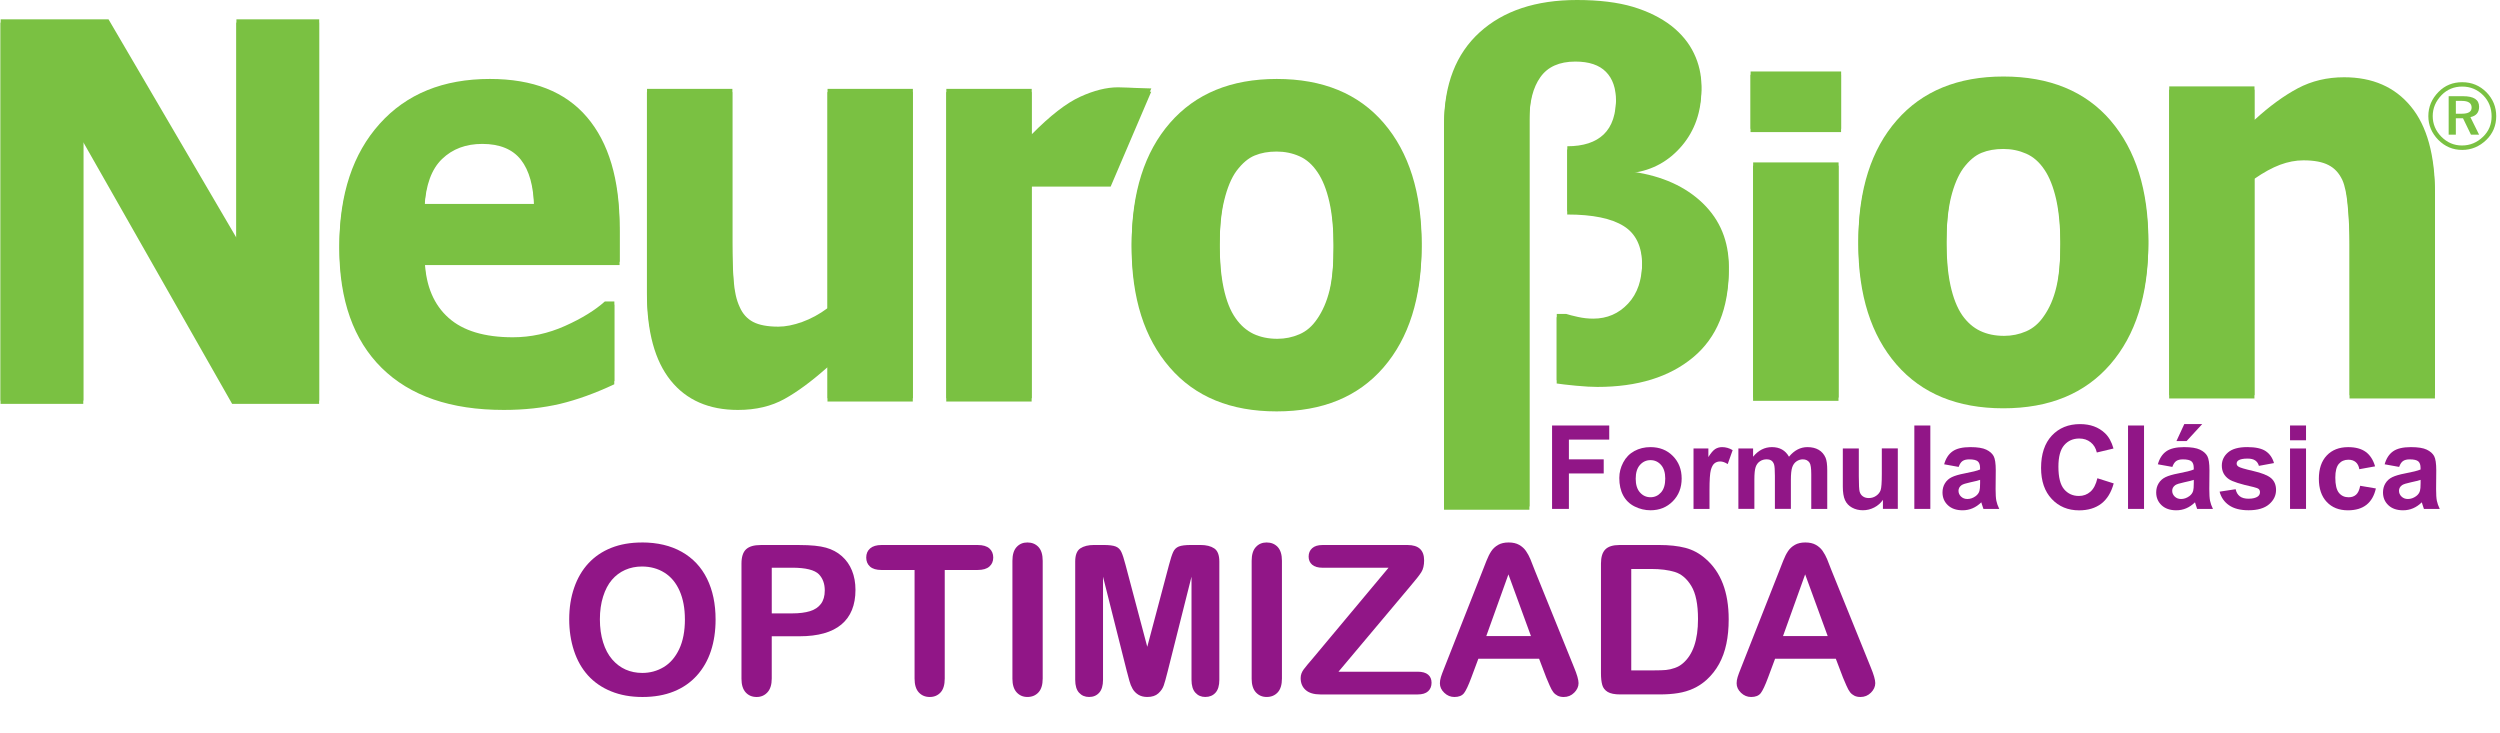
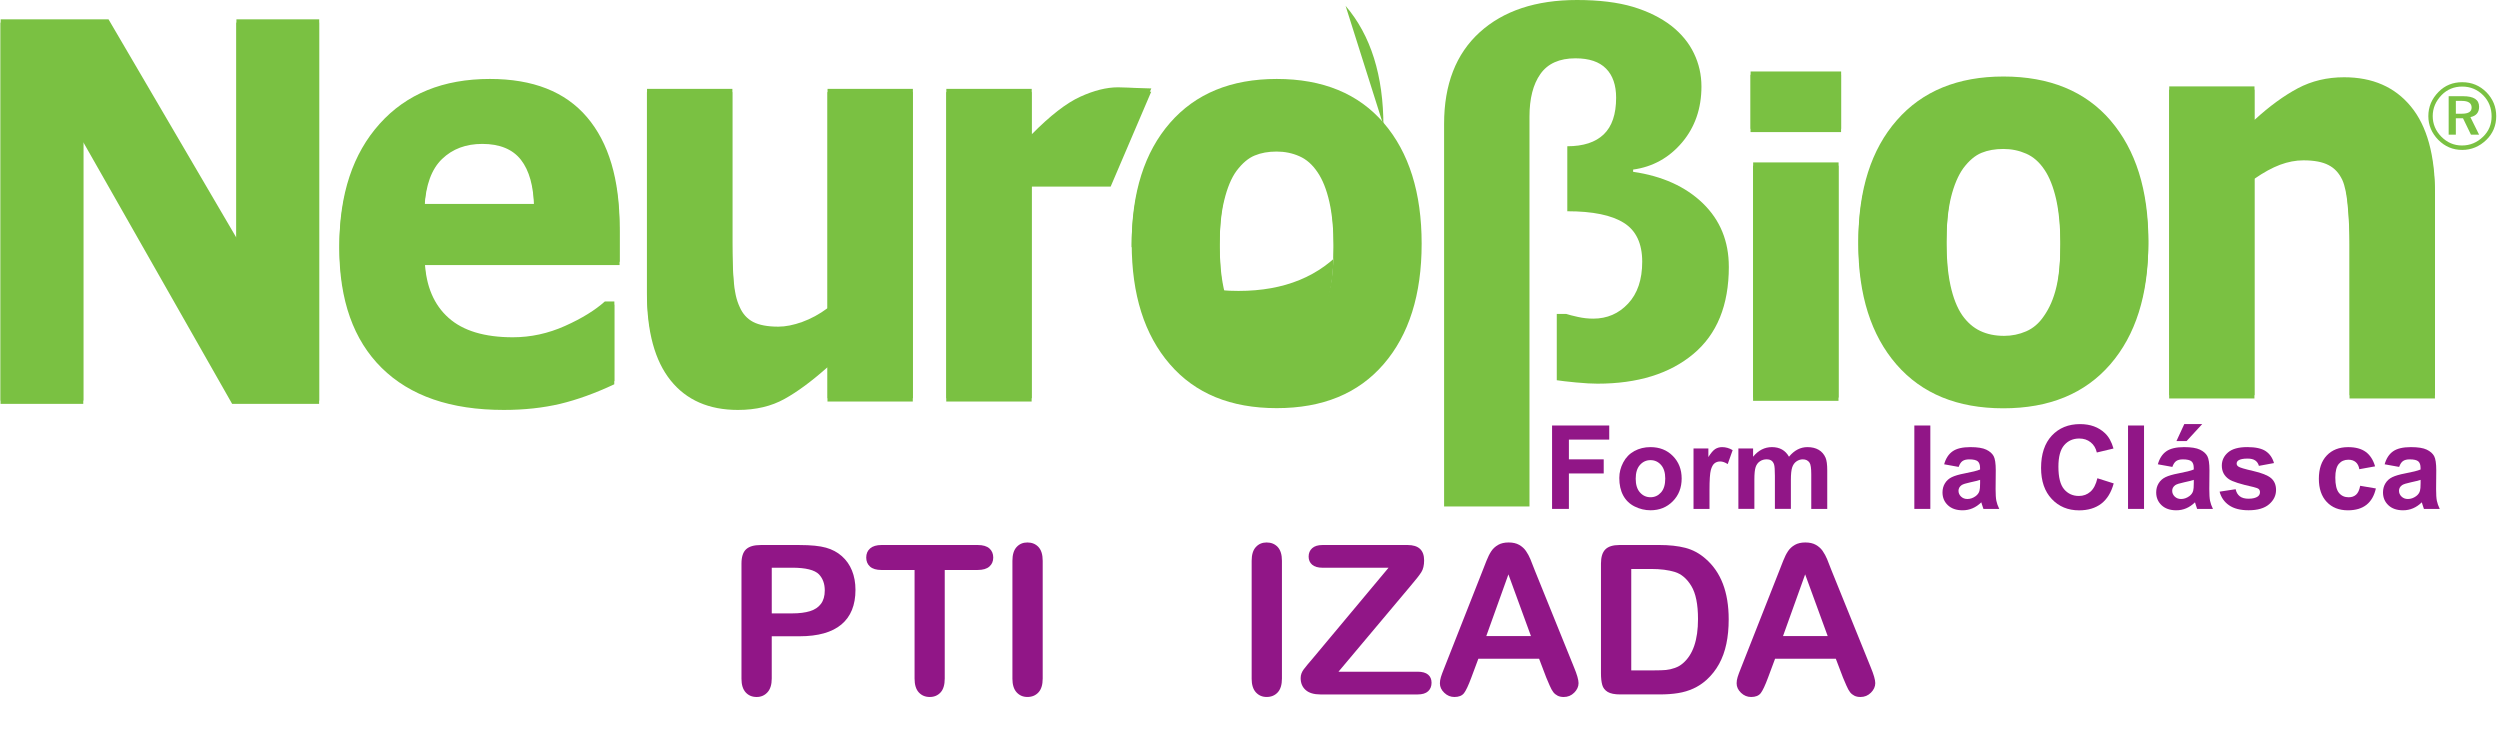
<svg xmlns="http://www.w3.org/2000/svg" version="1.1" viewBox="0 0 137.52 40.32">
  <defs>
    <style> .cls-1 { fill: #911687; } .cls-1, .cls-2 { stroke-width: 0px; } .cls-2 { fill: #7ac142; } </style>
  </defs>
  <g id="Immune">
    <path class="cls-2" d="M135.44,4.522c.526,0,.967.185,1.331.55.36.369.541.806.541,1.315,0,.522-.184.959-.546,1.311-.377.364-.823.549-1.326.549-.513,0-.949-.185-1.316-.555-.362-.369-.546-.807-.546-1.305,0-.509.186-.954.566-1.336.348-.353.78-.529,1.296-.529ZM137.058,6.403c0-.46-.155-.848-.459-1.158-.317-.32-.705-.483-1.159-.483-.446,0-.824.155-1.128.463-.326.338-.493.722-.493,1.161,0,.43.157.809.474,1.133.319.321.695.484,1.135.484.446,0,.83-.162,1.157-.478.317-.305.473-.679.473-1.123ZM135.493,5.292c.585,0,.877.193.877.581,0,.315-.16.504-.479.57l.479.965h-.448l-.437-.903h-.394v.903h-.395v-2.117h.797ZM135.417,5.55h-.325v.705h.337c.353,0,.53-.114.53-.338,0-.244-.181-.367-.541-.367Z" />
  </g>
  <g id="Optimizada">
    <g>
      <g>
-         <path class="cls-1" d="M35.309,29.839c.853,0,1.584.173,2.195.518s1.074.838,1.388,1.475.471,1.386.471,2.246c0,.636-.086,1.213-.258,1.733-.172.52-.43.97-.774,1.351-.344.381-.766.673-1.267.875-.501.202-1.075.303-1.721.303s-1.219-.103-1.727-.311c-.509-.207-.933-.5-1.274-.877-.34-.378-.597-.832-.77-1.362s-.261-1.104-.261-1.722c0-.632.09-1.211.272-1.738.181-.527.444-.976.787-1.346.344-.37.763-.653,1.256-.849.493-.196,1.055-.294,1.682-.294ZM37.675,34.067c0-.602-.097-1.123-.291-1.564-.194-.441-.472-.775-.832-1.001s-.775-.339-1.242-.339c-.332,0-.64.063-.923.188-.282.125-.525.308-.729.547s-.365.545-.482.917c-.118.372-.177.79-.177,1.253,0,.467.059.89.177,1.267.118.378.284.691.499.939s.461.434.74.558c.279.123.584.185.917.185.426,0,.818-.107,1.175-.32.357-.213.641-.542.853-.987.211-.445.316-.993.316-1.643Z" />
        <path class="cls-1" d="M43.978,34.998h-1.526v2.327c0,.333-.078.585-.235.757-.157.172-.356.258-.595.258-.25,0-.452-.085-.605-.255-.153-.17-.23-.419-.23-.748v-6.336c0-.366.085-.628.253-.785s.436-.235.802-.235h2.137c.631,0,1.117.049,1.458.146.336.093.627.249.872.465.245.217.431.482.558.796s.191.667.191,1.06c0,.838-.258,1.472-.774,1.904-.515.431-1.284.648-2.304.648ZM43.574,31.229h-1.121v2.512h1.121c.393,0,.72-.041.985-.123.263-.082.464-.217.602-.404.138-.187.208-.432.208-.735,0-.363-.106-.658-.32-.886-.239-.243-.731-.365-1.475-.365Z" />
        <path class="cls-1" d="M53.784,31.353h-1.816v5.972c0,.344-.077.599-.23.765s-.351.25-.594.25c-.247,0-.448-.084-.603-.252s-.233-.422-.233-.762v-5.972h-1.817c-.284,0-.495-.063-.634-.188s-.208-.291-.208-.496c0-.213.072-.381.217-.505.143-.123.352-.185.625-.185h5.293c.288,0,.502.064.642.19.14.127.21.294.21.499s-.071.371-.213.496c-.142.125-.355.188-.639.188Z" />
        <path class="cls-1" d="M55.691,37.325v-6.476c0-.336.076-.589.23-.757.153-.168.351-.252.594-.252.25,0,.453.083.609.249.155.167.233.42.233.76v6.476c0,.34-.078.594-.233.762-.155.168-.358.252-.609.252-.239,0-.436-.085-.592-.255-.155-.17-.233-.423-.233-.76Z" />
-         <path class="cls-1" d="M61.993,36.96l-1.318-5.237v5.675c0,.314-.07.549-.21.706s-.326.235-.558.235c-.224,0-.407-.078-.549-.233-.142-.155-.213-.392-.213-.709v-6.505c0-.359.093-.601.28-.726.187-.125.44-.188.757-.188h.516c.311,0,.535.028.676.084.14.056.244.157.311.303.068.146.144.383.23.712l1.194,4.502,1.195-4.502c.086-.329.163-.566.23-.712.067-.146.171-.247.311-.303.14-.056.365-.084.675-.084h.516c.318,0,.57.062.758.188.187.126.28.367.28.726v6.505c0,.314-.07.549-.21.706-.141.157-.328.235-.564.235-.221,0-.403-.078-.544-.235-.142-.157-.213-.392-.213-.706v-5.675l-1.318,5.237c-.085.341-.155.59-.21.749-.054.159-.154.304-.299.435s-.348.196-.606.196c-.194,0-.358-.042-.493-.126-.134-.084-.239-.192-.314-.322s-.134-.276-.176-.435c-.043-.159-.087-.324-.132-.496Z" />
        <path class="cls-1" d="M68.851,37.325v-6.476c0-.336.076-.589.23-.757.153-.168.351-.252.594-.252.25,0,.453.083.609.249.155.167.233.42.233.76v6.476c0,.34-.078.594-.233.762-.155.168-.358.252-.609.252-.239,0-.436-.085-.592-.255-.155-.17-.233-.423-.233-.76Z" />
        <path class="cls-1" d="M72.159,36.282l4.222-5.052h-3.628c-.254,0-.446-.056-.575-.168-.129-.112-.193-.26-.193-.443,0-.191.064-.345.193-.462.129-.118.32-.177.575-.177h4.676c.605,0,.909.282.909.846,0,.269-.051.484-.152.645-.101.161-.304.421-.611.78l-3.947,4.698h4.351c.258,0,.45.054.577.16.127.106.191.255.191.446,0,.198-.064.355-.191.471s-.32.174-.577.174h-5.338c-.363,0-.636-.081-.819-.244-.184-.163-.275-.38-.275-.653,0-.093.014-.18.044-.258s.07-.152.121-.221.121-.157.21-.264c.09-.106.168-.199.236-.277Z" />
        <path class="cls-1" d="M85.056,37.269l-.393-1.032h-3.342l-.393,1.054c-.153.411-.284.689-.392.833-.109.144-.286.216-.533.216-.209,0-.394-.076-.555-.23-.161-.153-.242-.327-.242-.521,0-.112.019-.228.056-.348.037-.12.099-.286.185-.499l2.103-5.338c.06-.153.131-.337.216-.552.084-.215.174-.393.269-.535s.221-.257.376-.345c.155-.088.346-.132.575-.132.232,0,.425.044.58.132.155.088.28.201.375.339.096.138.175.287.242.446.065.159.148.371.25.636l2.147,5.305c.168.404.253.697.253.88,0,.19-.08.365-.238.524-.159.159-.35.238-.575.238-.131,0-.243-.023-.336-.07s-.172-.11-.236-.191c-.064-.08-.131-.204-.204-.37-.072-.166-.135-.313-.188-.44ZM81.758,34.987h2.456l-1.239-3.392-1.217,3.392Z" />
        <path class="cls-1" d="M89.087,29.979h2.17c.564,0,1.048.052,1.452.157.403.105.77.301,1.099.589.856.733,1.284,1.846,1.284,3.342,0,.493-.043.944-.129,1.351-.086.408-.219.775-.398,1.102s-.409.619-.69.877c-.221.198-.461.357-.723.477s-.543.204-.844.252c-.301.049-.641.073-1.018.073h-2.17c-.303,0-.531-.046-.684-.137-.153-.092-.254-.221-.3-.387-.047-.166-.07-.382-.07-.647v-6.028c0-.359.081-.619.242-.779.16-.161.42-.241.779-.241ZM89.732,31.297v5.579h1.261c.277,0,.493-.007.65-.022s.32-.052.488-.112c.168-.06.314-.144.438-.252.556-.471.835-1.282.835-2.434,0-.811-.122-1.418-.367-1.822s-.547-.661-.906-.771c-.359-.11-.792-.165-1.301-.165h-1.099Z" />
        <path class="cls-1" d="M101.378,37.269l-.393-1.032h-3.342l-.393,1.054c-.153.411-.284.689-.392.833-.109.144-.286.216-.533.216-.209,0-.394-.076-.555-.23-.161-.153-.242-.327-.242-.521,0-.112.019-.228.056-.348.037-.12.099-.286.185-.499l2.103-5.338c.06-.153.131-.337.216-.552.084-.215.174-.393.269-.535s.221-.257.376-.345c.155-.088.346-.132.575-.132.232,0,.425.044.58.132.155.088.28.201.375.339.096.138.175.287.242.446.065.159.148.371.25.636l2.147,5.305c.168.404.253.697.253.88,0,.19-.08.365-.238.524-.159.159-.35.238-.575.238-.131,0-.243-.023-.336-.07s-.172-.11-.236-.191c-.064-.08-.131-.204-.204-.37-.072-.166-.135-.313-.188-.44ZM98.081,34.987h2.456l-1.239-3.392-1.217,3.392Z" />
      </g>
      <g>
        <g>
          <g>
            <polygon class="cls-2" points="17.559 22.036 12.774 22.036 4.586 7.642 4.586 22.036 .035 22.036 .035 1.063 5.969 1.063 13.005 13.079 13.005 1.063 17.559 1.063 17.559 22.036" />
            <path class="cls-2" d="M23.355,11.216c.066-1.215.391-2.097.968-2.65.573-.553,1.311-.829,2.21-.829.961,0,1.675.294,2.129.877.455.582.697,1.449.721,2.603h-6.028ZM34.084,12.494c0-2.631-.598-4.645-1.794-6.048-1.194-1.403-2.974-2.103-5.342-2.103-2.566,0-4.59.824-6.063,2.467-1.476,1.642-2.214,3.872-2.214,6.682,0,2.842.777,5.032,2.331,6.569,1.562,1.539,3.792,2.31,6.712,2.31,1.138,0,2.169-.115,3.101-.334.931-.224,1.928-.582,2.98-1.077v-4.378s-.522,0-.522,0c-.534.478-1.261.931-2.191,1.347-.927.415-1.883.624-2.871.624-1.558,0-2.74-.356-3.535-1.067-.804-.714-1.243-1.741-1.309-3.085h10.719s0-1.908,0-1.908Z" />
            <path class="cls-2" d="M50.217,21.907h-4.694v-1.885c-.863.764-1.649,1.35-2.366,1.745-.715.399-1.568.604-2.559.604-1.601,0-2.838-.543-3.704-1.624-.867-1.081-1.303-2.674-1.303-4.788V4.89h4.696v8.441c0,.856.027,1.571.074,2.143.045.572.152,1.042.329,1.416.162.374.409.646.738.819.329.172.793.26,1.387.26.397,0,.837-.088,1.315-.26.479-.173.943-.425,1.392-.758V4.89h4.694v17.016Z" />
            <path class="cls-2" d="M61.1,10.086h-4.347s0,11.821,0,11.821h-4.697V4.89h4.697v2.499c1.017-1.031,1.905-1.718,2.663-2.065.755-.346,1.45-.521,2.085-.521.162,0,.347.006.551.016.206.01.386.023,1.28.046l-2.232,5.22Z" />
            <path class="cls-2" d="M71.478,18.388c-.38.165-.787.249-1.213.249-.493,0-.929-.091-1.315-.271-.38-.184-.715-.473-.987-.869-.29-.41-.504-.959-.652-1.645-.146-.68-.218-1.486-.218-2.414,0-1.043.08-1.906.253-2.595.169-.689.389-1.228.678-1.623.319-.423.654-.706,1.005-.847.347-.144.746-.215,1.2-.215.444,0,.869.085,1.254.258.393.172.719.464.998.88.276.404.494.946.648,1.625.156.678.234,1.515.234,2.517,0,1.081-.076,1.925-.228,2.535-.152.614-.378,1.136-.682,1.574-.265.392-.585.675-.976.841M76.122,6.772c-1.392-1.621-3.353-2.429-5.892-2.429-2.51,0-4.466.806-5.868,2.413-1.406,1.613-2.109,3.828-2.109,6.65,0,2.8.699,5.011,2.097,6.627,1.394,1.617,3.353,2.418,5.88,2.418,2.524,0,4.483-.801,5.88-2.418,1.396-1.615,2.092-3.827,2.092-6.627,0-2.803-.693-5.015-2.081-6.634" />
            <path class="cls-2" d="M95.1,14.672c0,2.12-.654,3.719-1.959,4.805-1.305,1.086-3.061,1.628-5.269,1.628-.299,0-.698-.021-1.179-.067-.486-.046-.838-.089-1.058-.122v-3.647h.519c.146.049.359.101.639.164.28.063.559.095.845.095.765,0,1.404-.275,1.92-.828.516-.549.777-1.316.777-2.305,0-1.003-.341-1.719-1.011-2.136-.674-.425-1.708-.638-3.11-.638v-3.576c.888,0,1.554-.22,2.006-.655.452-.435.68-1.107.68-2.015,0-.692-.185-1.229-.555-1.602-.368-.376-.931-.565-1.683-.565-.882,0-1.523.289-1.926.86-.403.567-.602,1.352-.602,2.347v21.444h-4.697V6.814c0-2.17.652-3.85,1.957-5.037C82.696.596,84.48,0,86.749,0c1.217,0,2.242.129,3.075.375.832.253,1.537.6,2.115,1.046.553.437.966.938,1.24,1.511.276.569.414,1.177.414,1.827,0,1.214-.36,2.242-1.069,3.081-.715.842-1.615,1.34-2.69,1.488v.123c1.603.233,2.884.811,3.839,1.734.953.926,1.426,2.089,1.426,3.486" />
            <path class="cls-2" d="M101.137,21.87h-4.699v-12.936h4.699v12.936ZM101.278,7.086h-4.981v-3.154h4.981v3.154Z" />
            <path class="cls-2" d="M111.455,18.226c-.38.165-.785.249-1.211.249-.493,0-.93-.088-1.317-.272-.384-.182-.711-.47-.989-.863-.284-.414-.499-.962-.647-1.643-.148-.681-.218-1.486-.218-2.412,0-1.043.082-1.906.247-2.59.169-.685.399-1.226.682-1.62.319-.426.658-.707,1.006-.848.348-.143.746-.212,1.197-.212.454,0,.869.088,1.256.258.39.171.723.462,1.001.878.275.403.489.943.645,1.618.153.676.236,1.514.236,2.516,0,1.079-.08,1.922-.232,2.53-.148.615-.374,1.135-.678,1.568-.265.396-.594.677-.978.843M116.1,6.631c-1.387-1.613-3.358-2.422-5.895-2.422-2.503,0-4.464.801-5.866,2.407-1.41,1.609-2.111,3.819-2.111,6.638,0,2.797.701,5.003,2.094,6.612,1.397,1.61,3.356,2.415,5.882,2.415,2.526,0,4.483-.805,5.882-2.415,1.394-1.609,2.092-3.815,2.092-6.612,0-2.801-.693-5.007-2.08-6.623" />
            <path class="cls-2" d="M133.944,21.738h-4.697v-8.453c0-.685-.031-1.369-.092-2.056-.055-.68-.158-1.184-.304-1.508-.177-.375-.423-.649-.76-.819-.329-.173-.789-.261-1.381-.261-.421,0-.849.082-1.283.243-.436.164-.902.419-1.412.772v12.082h-4.69V4.753h4.69v1.844c.826-.758,1.624-1.336,2.386-1.742.759-.402,1.607-.605,2.545-.605,1.562,0,2.789.534,3.671,1.607.886,1.072,1.328,2.674,1.328,4.803v11.079Z" />
          </g>
          <polygon class="cls-2" points="17.554 22.215 12.769 22.215 4.581 7.821 4.581 22.215 .03 22.215 .03 1.242 5.964 1.242 13 13.258 13 1.242 17.554 1.242 17.554 22.215" />
          <path class="cls-2" d="M23.35,11.395c.066-1.215.391-2.097.968-2.65.573-.553,1.311-.829,2.21-.829.961,0,1.675.294,2.129.877.455.582.697,1.449.721,2.603h-6.028ZM34.079,12.673c0-2.631-.598-4.645-1.794-6.048-1.194-1.403-2.974-2.103-5.342-2.103-2.566,0-4.59.824-6.063,2.467-1.476,1.642-2.214,3.872-2.214,6.682,0,2.842.777,5.032,2.331,6.569,1.562,1.539,3.792,2.31,6.712,2.31,1.138,0,2.169-.115,3.101-.334.931-.224,1.928-.582,2.98-1.077v-4.378s-.522,0-.522,0c-.534.478-1.261.931-2.191,1.347-.927.415-1.883.624-2.871.624-1.558,0-2.74-.356-3.535-1.067-.804-.714-1.243-1.741-1.309-3.085h10.719s0-1.908,0-1.908Z" />
          <path class="cls-2" d="M50.212,22.086h-4.694v-1.885c-.863.764-1.649,1.35-2.366,1.745-.715.399-1.568.604-2.559.604-1.601,0-2.838-.543-3.704-1.624-.867-1.081-1.303-2.674-1.303-4.788V5.069h4.696v8.441c0,.856.027,1.571.074,2.143.045.572.152,1.042.329,1.416.162.374.409.646.738.819.329.172.793.26,1.387.26.397,0,.837-.088,1.315-.26.479-.173.943-.425,1.392-.758V5.069h4.694v17.016Z" />
          <path class="cls-2" d="M61.095,10.265h-4.347s0,11.821,0,11.821h-4.697V5.069h4.697v2.499c1.017-1.031,1.905-1.718,2.663-2.065.755-.346,1.45-.521,2.085-.521.162,0,.347.006.551.016.206.01.386.023,1.28.046l-2.232,5.22Z" />
-           <path class="cls-2" d="M71.473,18.567c-.38.165-.787.249-1.213.249-.493,0-.929-.091-1.315-.271-.38-.184-.715-.473-.987-.869-.29-.41-.504-.959-.652-1.645-.146-.68-.218-1.486-.218-2.414,0-1.043.08-1.906.253-2.595.169-.689.389-1.228.678-1.623.319-.423.654-.706,1.005-.847.347-.144.746-.215,1.2-.215.444,0,.869.085,1.254.258.393.172.719.464.998.88.276.404.494.946.648,1.625.156.678.234,1.515.234,2.517,0,1.081-.076,1.925-.228,2.535-.152.614-.378,1.136-.682,1.574-.265.392-.585.675-.976.841M76.117,6.951c-1.392-1.621-3.353-2.429-5.892-2.429-2.51,0-4.466.806-5.868,2.413-1.406,1.613-2.109,3.828-2.109,6.65s.699,5.011,2.097,6.627c1.394,1.617,3.353,2.418,5.88,2.418,2.524,0,4.483-.801,5.88-2.418,1.396-1.615,2.092-3.827,2.092-6.627,0-2.803-.693-5.015-2.081-6.634" />
-           <path class="cls-2" d="M95.095,14.851c0,2.12-.654,3.719-1.959,4.805-1.305,1.086-3.061,1.628-5.269,1.628-.299,0-.698-.021-1.179-.067-.486-.046-.838-.089-1.058-.122v-3.647h.519c.146.049.359.101.639.164.28.063.559.095.845.095.765,0,1.404-.275,1.92-.828.516-.549.777-1.316.777-2.305,0-1.003-.341-1.719-1.011-2.136-.674-.425-1.708-.638-3.11-.638v-3.576c.888,0,1.554-.22,2.006-.655.452-.435.68-1.107.68-2.015,0-.692-.185-1.229-.555-1.602-.368-.376-.931-.565-1.683-.565-.882,0-1.523.289-1.926.86-.403.567-.602,1.352-.602,2.347v21.444h-4.697V6.993c0-2.17.652-3.85,1.957-5.037,1.301-1.182,3.085-1.777,5.354-1.777,1.217,0,2.242.129,3.075.375.832.253,1.537.6,2.115,1.046.553.437.966.938,1.24,1.511.276.569.414,1.177.414,1.827,0,1.214-.36,2.242-1.069,3.081-.715.842-1.615,1.34-2.69,1.488v.123c1.603.233,2.884.811,3.839,1.734.953.926,1.426,2.089,1.426,3.486" />
+           <path class="cls-2" d="M71.473,18.567c-.38.165-.787.249-1.213.249-.493,0-.929-.091-1.315-.271-.38-.184-.715-.473-.987-.869-.29-.41-.504-.959-.652-1.645-.146-.68-.218-1.486-.218-2.414,0-1.043.08-1.906.253-2.595.169-.689.389-1.228.678-1.623.319-.423.654-.706,1.005-.847.347-.144.746-.215,1.2-.215.444,0,.869.085,1.254.258.393.172.719.464.998.88.276.404.494.946.648,1.625.156.678.234,1.515.234,2.517,0,1.081-.076,1.925-.228,2.535-.152.614-.378,1.136-.682,1.574-.265.392-.585.675-.976.841M76.117,6.951c-1.392-1.621-3.353-2.429-5.892-2.429-2.51,0-4.466.806-5.868,2.413-1.406,1.613-2.109,3.828-2.109,6.65c1.394,1.617,3.353,2.418,5.88,2.418,2.524,0,4.483-.801,5.88-2.418,1.396-1.615,2.092-3.827,2.092-6.627,0-2.803-.693-5.015-2.081-6.634" />
          <path class="cls-2" d="M101.132,22.049h-4.699v-12.936h4.699v12.936ZM101.274,7.266h-4.981v-3.154h4.981v3.154Z" />
          <path class="cls-2" d="M111.45,18.405c-.38.165-.785.249-1.211.249-.493,0-.93-.088-1.317-.272-.384-.182-.711-.47-.989-.863-.284-.414-.499-.962-.647-1.643-.148-.681-.218-1.486-.218-2.412,0-1.043.082-1.906.247-2.59.169-.685.399-1.226.682-1.62.319-.426.658-.707,1.006-.848.348-.143.746-.212,1.197-.212.454,0,.869.088,1.256.258.39.171.723.462,1.001.878.275.403.489.943.645,1.618.153.676.236,1.514.236,2.516,0,1.079-.08,1.922-.232,2.53-.148.615-.374,1.135-.678,1.568-.265.396-.594.677-.978.843M116.095,6.81c-1.387-1.613-3.358-2.422-5.895-2.422-2.503,0-4.464.801-5.866,2.407-1.41,1.609-2.111,3.819-2.111,6.638,0,2.797.701,5.003,2.094,6.612,1.397,1.61,3.356,2.415,5.882,2.415s4.483-.805,5.882-2.415c1.394-1.609,2.092-3.815,2.092-6.612s-.693-5.007-2.08-6.623" />
          <path class="cls-2" d="M133.94,21.917h-4.697v-8.453c0-.685-.031-1.369-.092-2.056-.055-.68-.158-1.184-.304-1.508-.177-.375-.423-.649-.76-.819-.329-.173-.789-.261-1.381-.261-.421,0-.849.082-1.283.243-.436.164-.902.419-1.412.772v12.082h-4.69V4.932h4.69v1.844c.826-.758,1.624-1.336,2.386-1.742.759-.402,1.607-.605,2.545-.605,1.562,0,2.789.534,3.671,1.607.886,1.072,1.328,2.674,1.328,4.803v11.079Z" />
        </g>
        <g>
          <path class="cls-1" d="M85.376,27.994v-4.588h3.145v.776h-2.219v1.086h1.915v.776h-1.915v1.95h-.926Z" />
          <path class="cls-1" d="M89.075,26.285c0-.292.072-.575.216-.848s.348-.482.612-.626c.264-.144.559-.216.884-.216.503,0,.915.163,1.236.49.321.327.482.739.482,1.238,0,.503-.162.92-.487,1.25s-.733.496-1.225.496c-.305,0-.595-.069-.872-.207-.277-.138-.487-.34-.631-.606s-.216-.59-.216-.972ZM89.977,26.332c0,.33.078.582.235.757.156.175.349.263.579.263s.422-.088.578-.263.233-.43.233-.764c0-.326-.078-.576-.233-.751s-.348-.263-.578-.263-.423.088-.579.263c-.157.175-.235.428-.235.757Z" />
          <path class="cls-1" d="M94.036,27.994h-.879v-3.324h.817v.472c.14-.223.265-.37.377-.441.112-.071.238-.106.38-.106.2,0,.393.055.579.166l-.272.767c-.148-.096-.286-.144-.413-.144-.123,0-.227.034-.313.102s-.153.19-.202.368-.074.549-.074,1.114v1.026Z" />
          <path class="cls-1" d="M95.623,24.67h.811v.454c.29-.353.635-.529,1.036-.529.213,0,.398.044.554.131.157.088.285.22.385.397.146-.177.304-.31.473-.397s.349-.131.541-.131c.244,0,.451.05.62.149.169.099.295.245.379.437.06.142.091.371.091.688v2.125h-.879v-1.9c0-.33-.03-.542-.091-.638-.081-.125-.206-.188-.375-.188-.123,0-.239.037-.348.112-.108.075-.187.185-.235.33-.048.145-.072.374-.072.687v1.596h-.879v-1.821c0-.324-.016-.532-.047-.626s-.08-.164-.145-.21c-.066-.046-.155-.069-.268-.069-.136,0-.257.036-.366.11-.108.073-.186.178-.233.316-.047.138-.07.366-.07.685v1.615h-.88v-3.324Z" />
-           <path class="cls-1" d="M103.576,27.994v-.498c-.121.177-.28.317-.477.419-.197.102-.405.153-.624.153-.223,0-.424-.049-.601-.147-.177-.098-.306-.236-.385-.413s-.119-.423-.119-.736v-2.103h.88v1.527c0,.467.016.754.048.859s.091.189.177.25.194.092.326.092c.15,0,.285-.041.404-.124s.2-.185.244-.307c.044-.122.066-.421.066-.897v-1.402h.88v3.324h-.817Z" />
          <path class="cls-1" d="M105.304,27.994v-4.588h.88v4.588h-.88Z" />
          <path class="cls-1" d="M107.742,25.684l-.798-.144c.09-.321.244-.559.463-.713s.545-.232.977-.232c.392,0,.685.047.876.139.192.093.327.211.405.354.078.143.118.405.118.787l-.009,1.027c0,.292.014.507.042.646s.081.287.158.446h-.87c-.023-.058-.051-.145-.085-.26-.014-.052-.025-.087-.031-.103-.15.146-.311.256-.482.329-.171.073-.354.11-.548.11-.343,0-.612-.093-.809-.279-.197-.186-.296-.42-.296-.704,0-.188.045-.355.135-.502.09-.147.215-.26.377-.338.162-.078.395-.147.699-.205.411-.077.696-.149.855-.216v-.088c0-.169-.042-.289-.126-.361s-.241-.108-.472-.108c-.157,0-.279.031-.367.092s-.158.17-.213.324ZM108.919,26.397c-.113.038-.291.083-.535.135-.244.052-.404.103-.479.153-.115.082-.172.185-.172.31,0,.123.046.23.138.319s.209.135.351.135c.158,0,.31-.052.454-.157.107-.079.177-.176.21-.291.023-.075.035-.218.035-.429v-.175Z" />
          <path class="cls-1" d="M115.372,26.307l.899.285c-.138.501-.367.873-.687,1.116-.32.243-.727.365-1.219.365-.609,0-1.11-.208-1.502-.624s-.588-.985-.588-1.707c0-.764.197-1.357.591-1.779s.913-.634,1.555-.634c.561,0,1.017.166,1.368.498.209.196.365.478.47.845l-.917.219c-.054-.238-.167-.426-.34-.563-.172-.138-.381-.206-.627-.206-.34,0-.616.122-.828.366-.212.244-.318.64-.318,1.186,0,.58.104.993.313,1.239.209.246.48.369.814.369.246,0,.458-.078.635-.235s.305-.403.382-.739Z" />
          <path class="cls-1" d="M117.059,27.994v-4.588h.88v4.588h-.88Z" />
          <path class="cls-1" d="M119.497,25.684l-.798-.144c.09-.321.244-.559.463-.713s.545-.232.977-.232c.392,0,.685.047.876.139.192.093.327.211.405.354.078.143.118.405.118.787l-.009,1.027c0,.292.014.507.042.646s.081.287.158.446h-.87c-.023-.058-.051-.145-.085-.26-.014-.052-.025-.087-.031-.103-.15.146-.311.256-.482.329-.171.073-.354.11-.548.11-.343,0-.612-.093-.809-.279-.197-.186-.296-.42-.296-.704,0-.188.045-.355.135-.502.09-.147.215-.26.377-.338.162-.078.395-.147.699-.205.411-.077.696-.149.855-.216v-.088c0-.169-.042-.289-.126-.361s-.241-.108-.472-.108c-.157,0-.279.031-.367.092s-.158.17-.213.324ZM120.674,26.397c-.113.038-.291.083-.535.135-.244.052-.404.103-.479.153-.115.082-.172.185-.172.31,0,.123.046.23.138.319s.209.135.351.135c.158,0,.31-.052.454-.157.107-.079.177-.176.21-.291.023-.075.035-.218.035-.429v-.175ZM119.722,24.263l.432-.936h.986l-.861.936h-.557Z" />
          <path class="cls-1" d="M122.095,27.045l.883-.135c.037.171.113.301.228.39.115.089.276.133.482.133.227,0,.399-.042.513-.125.078-.058.116-.137.116-.235,0-.067-.021-.122-.062-.166-.044-.042-.142-.08-.294-.116-.709-.156-1.159-.299-1.349-.429-.263-.179-.394-.429-.394-.748,0-.288.114-.53.341-.726s.58-.294,1.058-.294c.455,0,.793.074,1.014.222s.374.367.457.657l-.83.153c-.035-.129-.103-.228-.202-.297s-.241-.103-.424-.103c-.231,0-.397.032-.498.097-.067.046-.1.105-.1.178,0,.063.029.116.088.16.079.058.353.141.822.247.468.107.796.237.981.391.184.157.276.375.276.654,0,.305-.127.566-.382.786-.254.219-.631.329-1.13.329-.453,0-.811-.092-1.075-.276-.264-.183-.436-.433-.518-.748Z" />
-           <path class="cls-1" d="M125.97,24.219v-.814h.88v.814h-.88ZM125.97,27.994v-3.324h.88v3.324h-.88Z" />
          <path class="cls-1" d="M130.649,25.653l-.867.157c-.029-.173-.096-.304-.199-.391s-.238-.131-.402-.131c-.219,0-.394.076-.524.227-.131.151-.196.404-.196.759,0,.394.067.673.199.836.133.163.31.244.534.244.167,0,.303-.047.41-.142s.182-.258.225-.49l.864.147c-.09.396-.262.696-.516.898-.255.202-.596.304-1.024.304-.486,0-.874-.153-1.163-.46-.289-.307-.434-.731-.434-1.274,0-.549.145-.976.435-1.282s.682-.459,1.177-.459c.405,0,.727.087.966.261s.411.44.515.796Z" />
          <path class="cls-1" d="M131.973,25.684l-.798-.144c.09-.321.244-.559.463-.713s.545-.232.977-.232c.392,0,.685.047.876.139.192.093.327.211.405.354.078.143.118.405.118.787l-.009,1.027c0,.292.014.507.042.646s.081.287.158.446h-.87c-.023-.058-.051-.145-.085-.26-.014-.052-.025-.087-.031-.103-.15.146-.311.256-.482.329-.171.073-.354.11-.548.11-.343,0-.612-.093-.809-.279-.197-.186-.296-.42-.296-.704,0-.188.045-.355.135-.502.09-.147.215-.26.377-.338.162-.078.395-.147.699-.205.411-.077.696-.149.855-.216v-.088c0-.169-.042-.289-.126-.361s-.241-.108-.472-.108c-.157,0-.279.031-.367.092s-.158.17-.213.324ZM133.15,26.397c-.113.038-.291.083-.535.135-.244.052-.404.103-.479.153-.115.082-.172.185-.172.31,0,.123.046.23.138.319s.209.135.351.135c.158,0,.31-.052.454-.157.107-.079.177-.176.21-.291.023-.075.035-.218.035-.429v-.175Z" />
        </g>
      </g>
    </g>
  </g>
</svg>